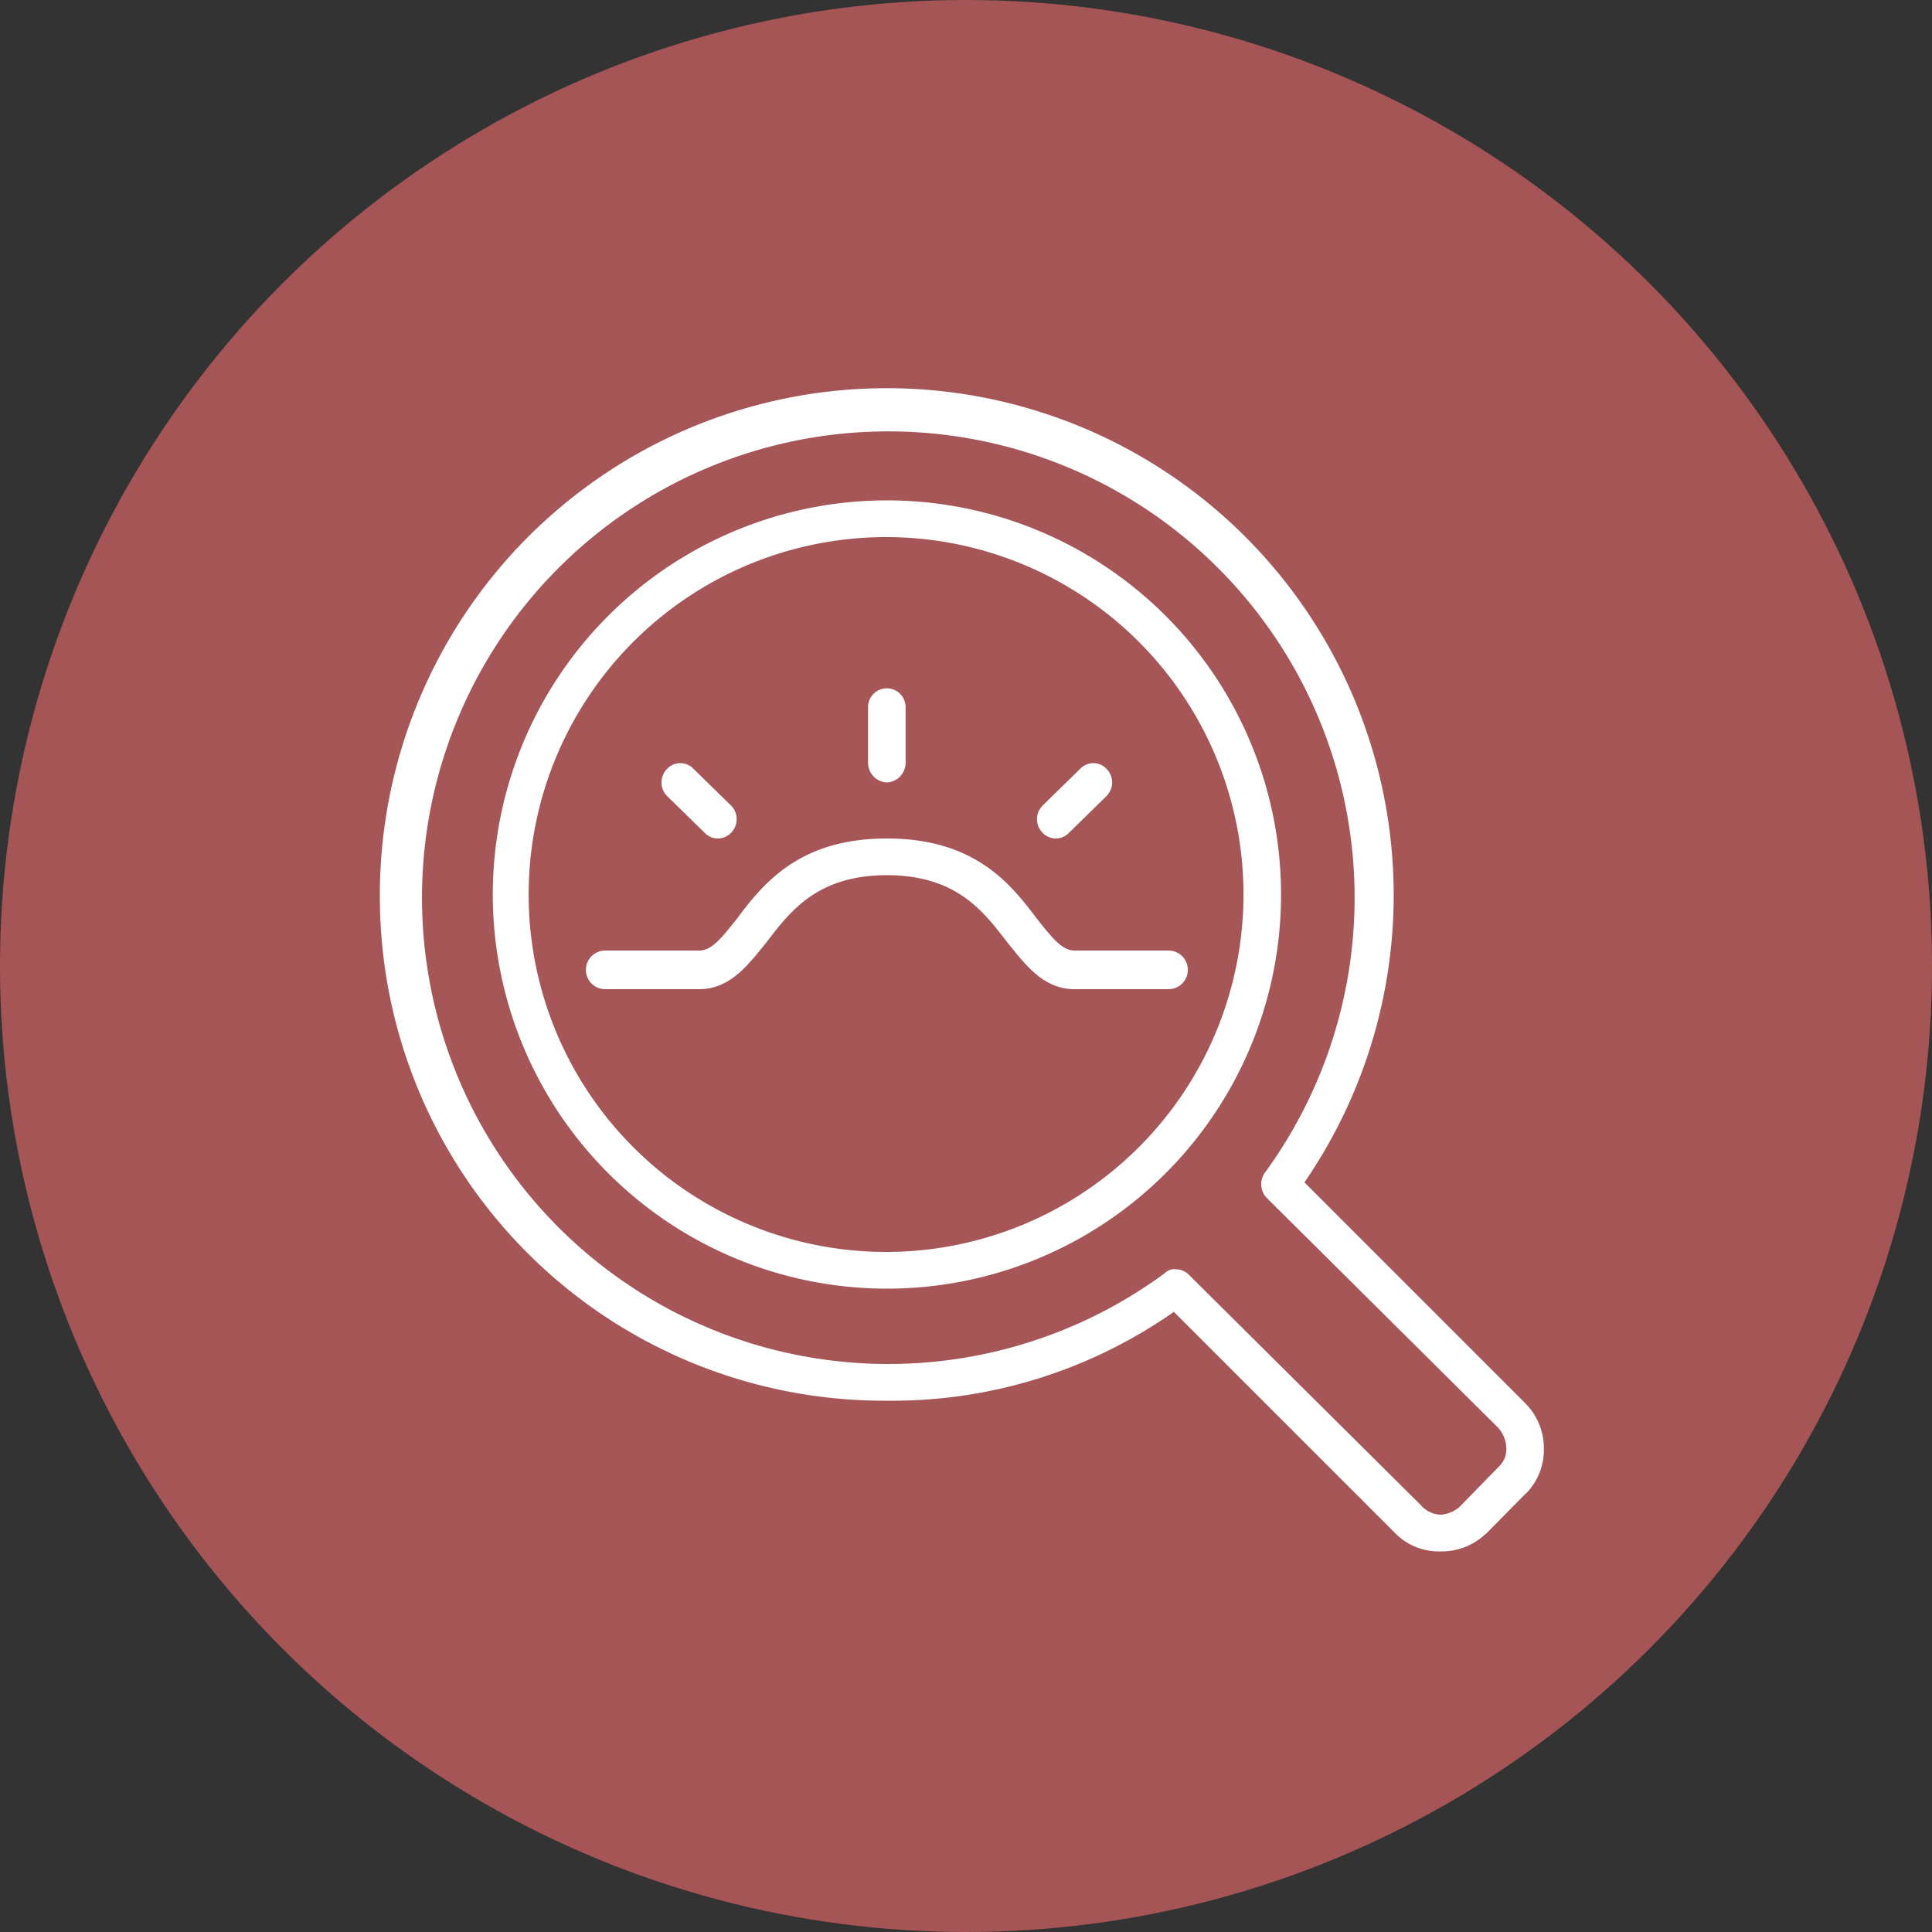
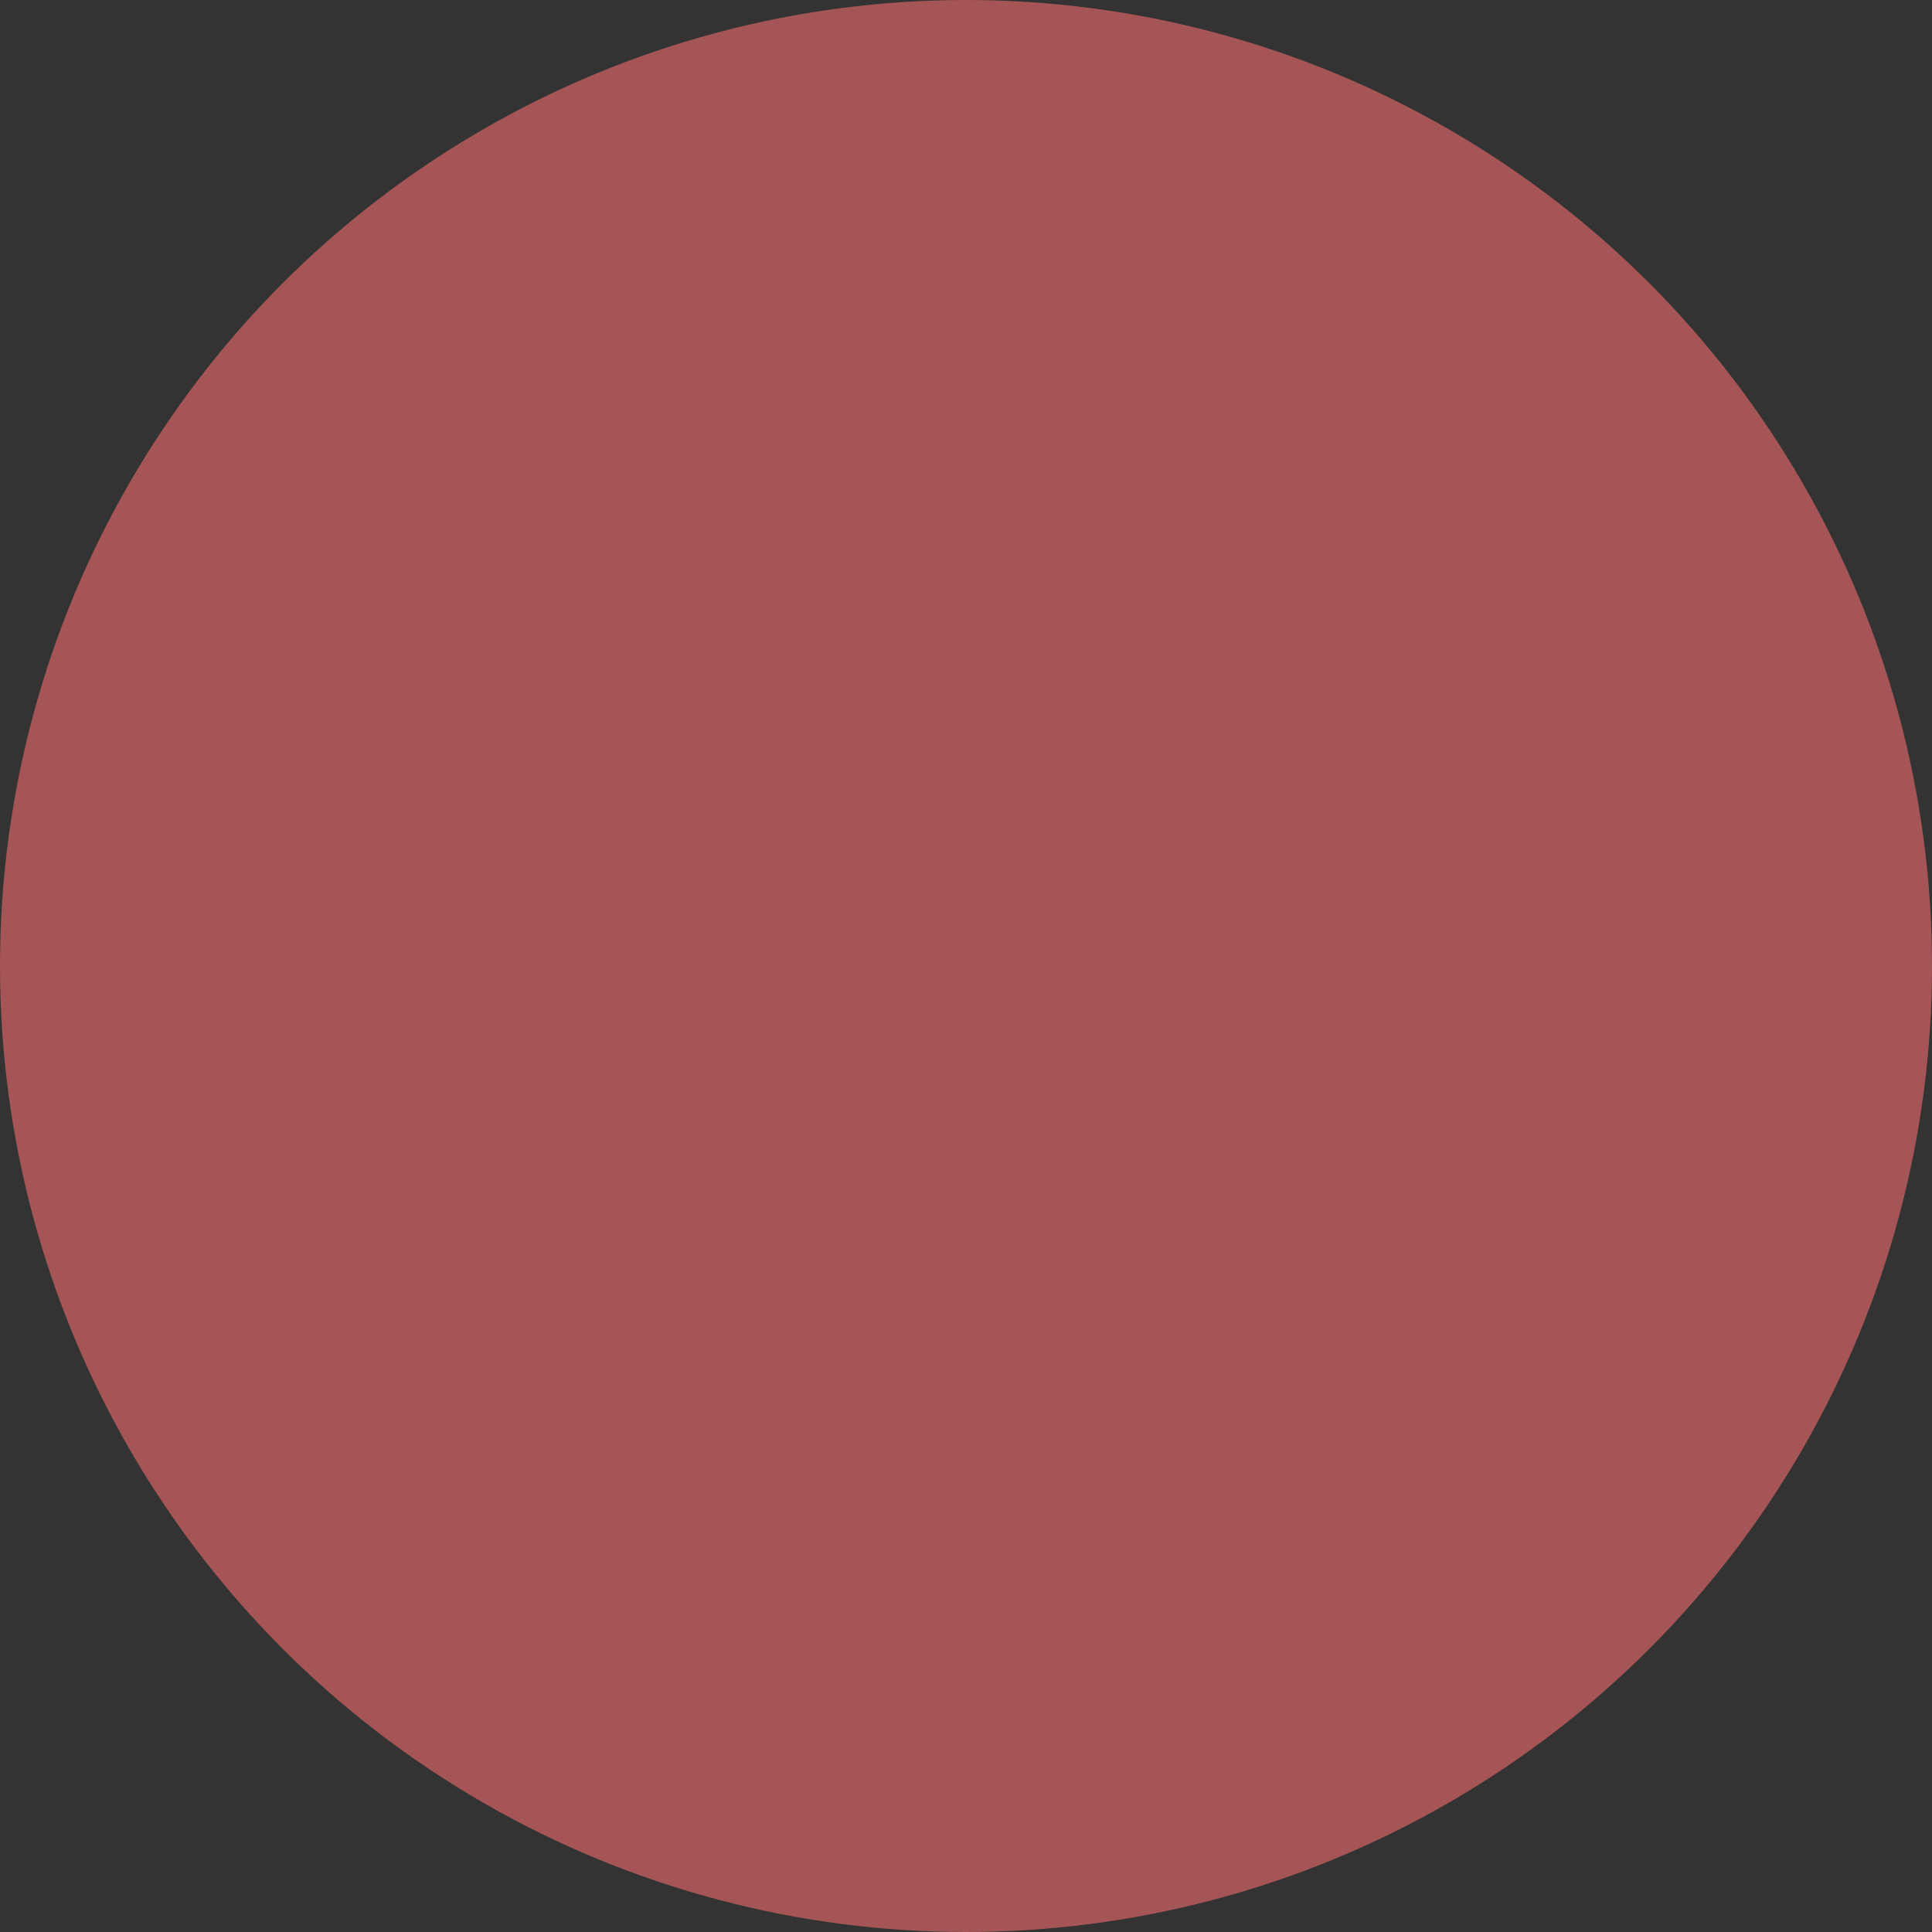
<svg xmlns="http://www.w3.org/2000/svg" id="icn__beauty_concerns04.svg" width="100" height="100" viewBox="0 0 100 100">
  <rect x="0" y="0" width="100" height="100" fill="#333333" stroke="none" />
  <defs>
    <style>
      .cls-1 {
        fill: #a55555;
      }

      .cls-2, .cls-3 {
        fill: #fff;
        fill-rule: evenodd;
      }

      .cls-2 {
        fill-opacity: 0.01;
      }
    </style>
  </defs>
  <circle id="楕円形_1291" data-name="楕円形 1291" class="cls-1" cx="50" cy="50" r="50" />
-   <path id="長方形_722" data-name="長方形 722" class="cls-2" d="M240.979,21203.6h60v60h-60v-60Z" transform="translate(-221 -21182)" />
-   <path id="シェイプ_1290" data-name="シェイプ 1290" class="cls-3" d="M266.9,21248.7a20.4,20.4,0,1,1,20.407-20.4A20.393,20.393,0,0,1,266.9,21248.7Zm0-38.9a18.5,18.5,0,1,0,18.463,18.5A18.5,18.5,0,0,0,266.9,21209.8Zm28.667,52.5a3.163,3.163,0,0,1-2.408-1l-11.4-11.4a25.384,25.384,0,0,1-14.86,4.6,26.094,26.094,0,0,1-26.238-26.2,26.238,26.238,0,1,1,47.856,14.9l11.4,11.4a3.317,3.317,0,0,1,.993,2.4,3.213,3.213,0,0,1-.92,2.3h-0.015l-2.07,2.1h-0.016A3.3,3.3,0,0,1,295.57,21262.3Zm-13.7-14.6a0.939,0.939,0,0,1,.687.3l11.982,11.9a1.428,1.428,0,0,0,1.033.5,1.658,1.658,0,0,0,.973-0.4l2.052-2.1a1.256,1.256,0,0,0,.376-0.9,1.664,1.664,0,0,0-.425-1.1l-11.982-11.9a1.024,1.024,0,0,1-.094-1.3,24.136,24.136,0,1,0-5.18,5.2A0.663,0.663,0,0,1,281.868,21247.7Zm-0.389-14.5H276.62c-1.634,0-2.565-1.3-3.465-2.4-1.229-1.6-2.622-3.5-6.252-3.5s-5.023,1.9-6.252,3.5c-0.9,1.1-1.832,2.4-3.466,2.4h-4.859a1,1,0,0,1,0-2h4.859c0.642,0,1.124-.6,1.921-1.6,1.353-1.8,3.2-4.2,7.8-4.2s6.444,2.4,7.8,4.2c0.8,1,1.279,1.6,1.92,1.6h4.859A1,1,0,0,1,281.479,21233.2Zm-14.576-10.7a1.021,1.021,0,0,1-.972-1v-2.9a0.972,0.972,0,1,1,1.944,0v2.9A1.021,1.021,0,0,1,266.9,21222.5Zm8.746,2.9a0.946,0.946,0,0,1-.688-0.3,1,1,0,0,1,0-1.4l1.944-1.9a0.937,0.937,0,0,1,1.374,0,1,1,0,0,1,0,1.4l-1.943,1.9A0.945,0.945,0,0,1,275.649,21225.4Zm-17.492,0a0.944,0.944,0,0,1-.687-0.3l-1.944-1.9a1,1,0,0,1,0-1.4,0.938,0.938,0,0,1,1.375,0l1.943,1.9a1,1,0,0,1,0,1.4A0.944,0.944,0,0,1,258.157,21225.4Z" transform="translate(-221 -21182)" />
</svg>